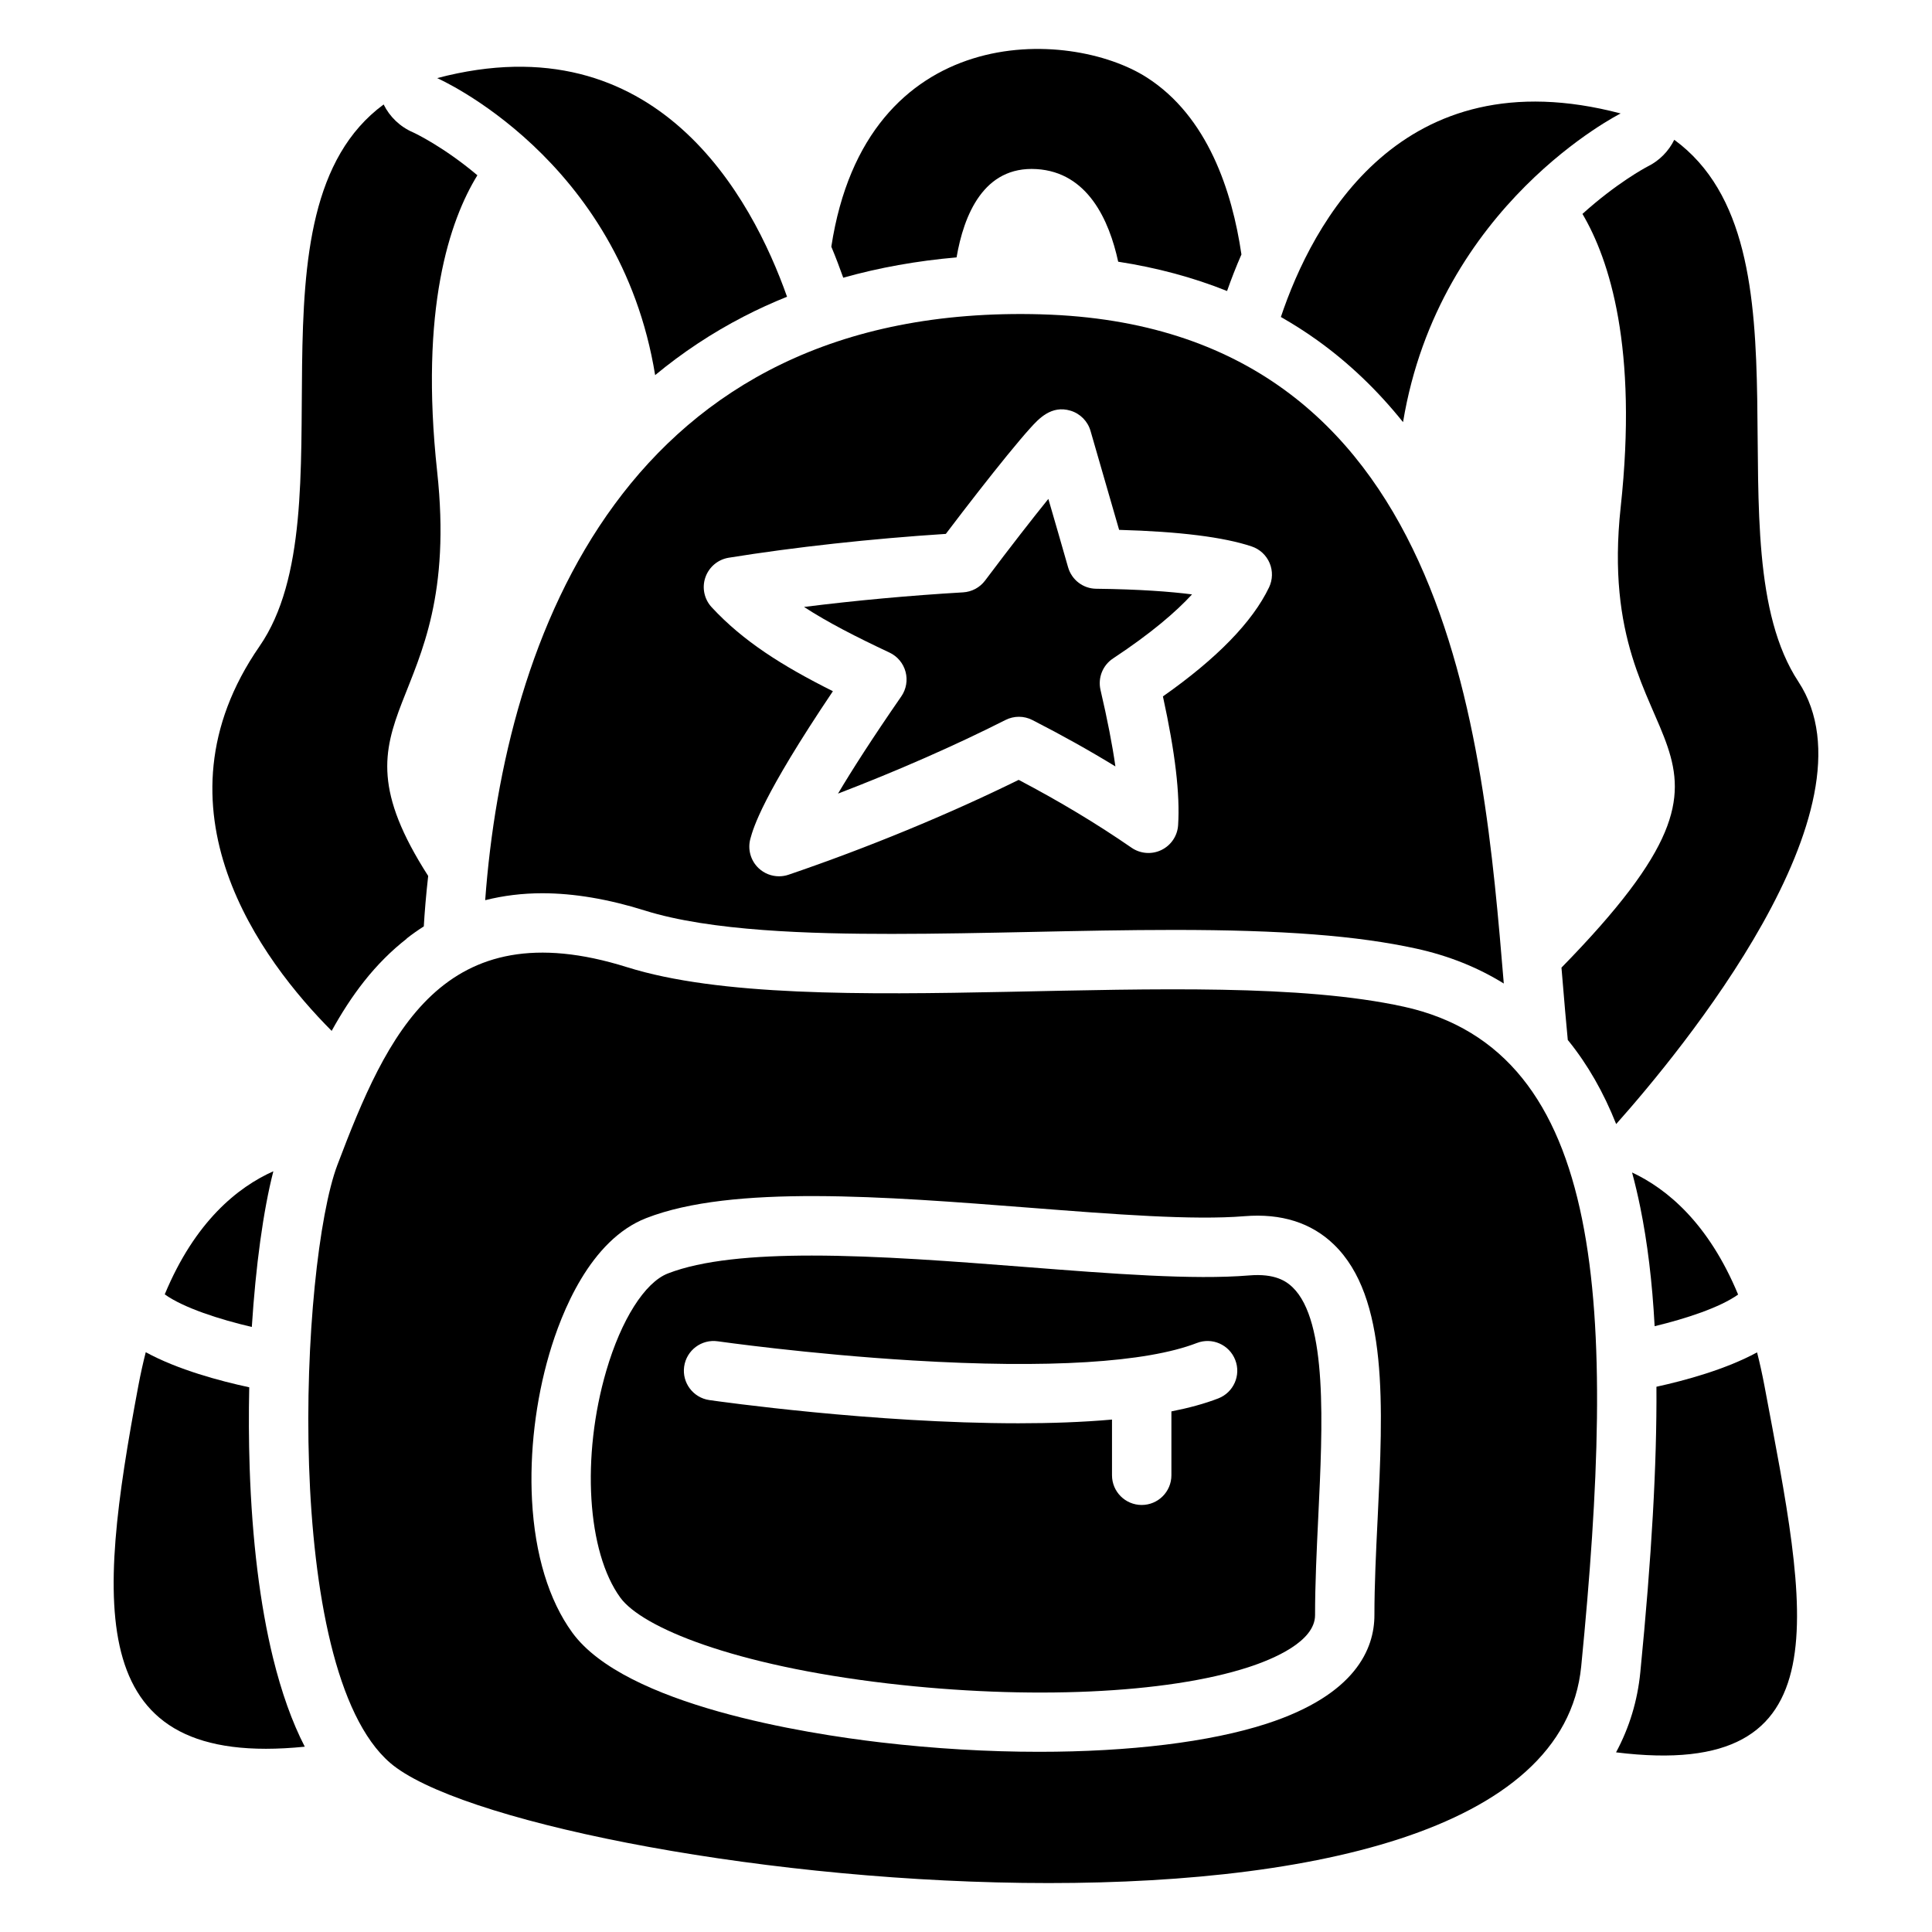
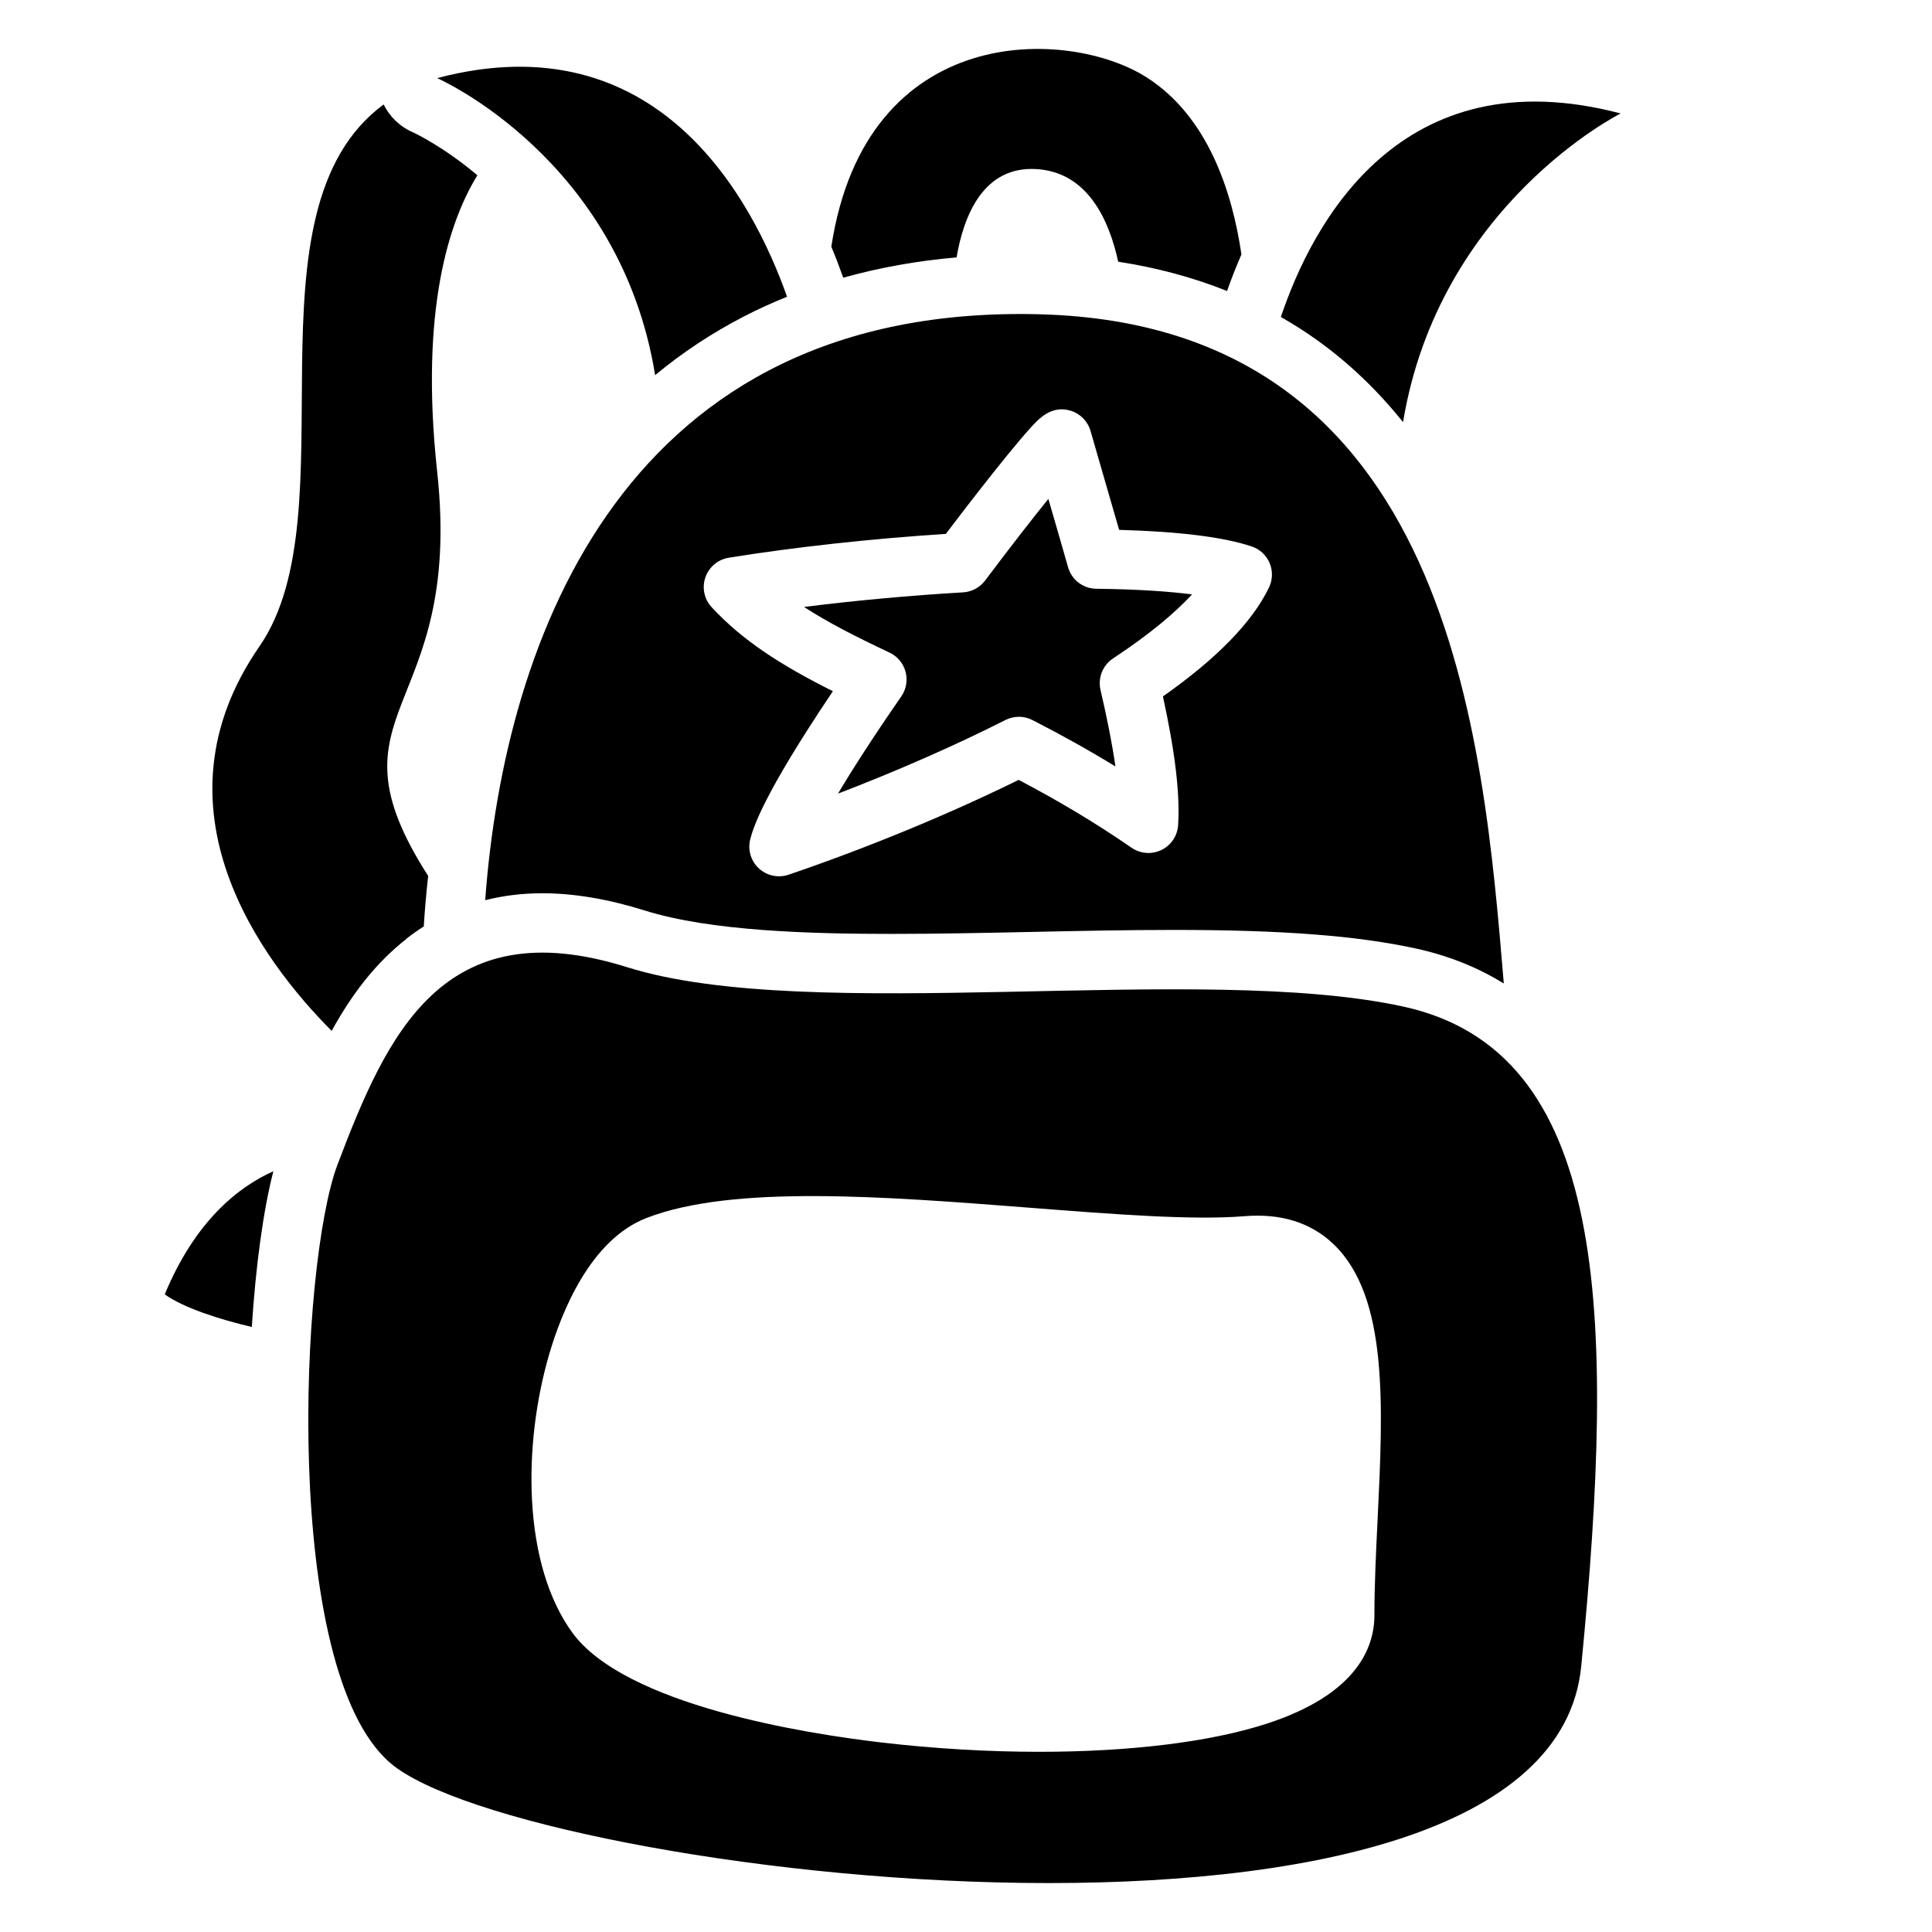
<svg xmlns="http://www.w3.org/2000/svg" fill="#000000" width="800px" height="800px" version="1.1" viewBox="144 144 512 512">
  <g>
-     <path d="m475.08 482c-14.898 1.23-36.406-0.441-59.18-2.223-18.863-1.465-39.066-3.039-56.766-3.039-15.508 0-29.086 1.211-38.16 4.754-6.102 2.383-12.34 12.25-16.297 25.762-6.652 22.742-5.098 48.039 3.719 60.141 5.719 7.852 29.855 17.938 70.898 22.742 37.332 4.367 73.949 2.715 95.547-4.309 6.594-2.144 17.664-6.789 17.664-13.797 0-8.355 0.434-17.328 0.848-25.996 1.172-24.324 2.5-51.895-6.789-60.879-1.684-1.629-4.695-3.715-11.484-3.156zm-8.215 32.59c-3.633 1.406-7.832 2.539-12.43 3.445v16.926c0 4.348-3.523 7.871-7.871 7.871s-7.871-3.523-7.871-7.871v-14.762c-7.844 0.699-16.254 0.984-24.797 0.984-38.387 0-79.312-5.777-81.91-6.148-4.301-0.621-7.293-4.606-6.672-8.906 0.621-4.301 4.613-7.293 8.906-6.672 0.234 0.031 23.98 3.414 51.648 5.078 35.848 2.164 61.895 0.562 75.305-4.625 4.055-1.574 8.609 0.441 10.184 4.496 1.578 4.055-0.441 8.609-4.492 10.184z" />
    <path d="m515.95 410.77c-54.062-11.848-156.96 4.871-205.79-10.461-48.836-15.332-63.605 17.742-76.734 52.379-9.852 25.988-14.859 133.62 13.953 158.48 34.883 30.109 306.94 63.27 315.66-25.574 9.309-94.926 6.965-162.98-47.094-174.83zm-6.879 136.01c-0.414 8.492-0.836 17.27-0.836 25.238 0 8.887-4.949 21.098-28.535 28.773-15.086 4.91-36.516 7.457-60.309 7.457-13.461 0-27.68-0.816-41.938-2.488-19.918-2.332-67.758-9.84-81.789-29.105-6.219-8.543-9.91-20.684-10.676-35.098-0.668-12.613 0.953-26.371 4.574-38.738 3.207-10.953 10.805-30.199 25.684-36.004 22.789-8.895 62.996-5.766 101.88-2.734 22.121 1.723 43.02 3.344 56.668 2.223 9.742-0.797 17.723 1.723 23.703 7.508 14.43 13.949 13.043 42.625 11.578 72.969z" />
-     <path d="m609.64 502.39c-8.285 4.508-18.992 7.43-26.668 9.113 0.137 20.574-1.277 45.176-4.269 75.641-0.746 7.606-2.914 14.699-6.434 21.246 61.059 7.566 50.625-36.871 39.332-97.121-0.594-3.125-1.242-6.074-1.961-8.879z" />
-     <path d="m578.68 463.89c1.91 9.387 3.18 19.758 3.816 31.566 8.285-1.996 17.25-4.93 22.121-8.383-7.852-18.934-18.852-28.023-28.102-32.355 0.797 2.941 1.516 5.992 2.164 9.172z" />
    <path d="m216.44 454.4c-9.387 4.191-20.734 13.246-28.781 32.621 5.019 3.59 14.516 6.633 23.074 8.641 1.035-16.148 3.023-30.828 5.707-41.262z" />
-     <path d="m210.16 532.88c-0.234-7.047-0.266-14.188-0.109-21.234-7.742-1.664-18.883-4.633-27.426-9.297-0.719 2.824-1.379 5.785-1.969 8.926-11.098 59.199-14.562 101.55 44.113 95.617-3.375-6.543-6.16-14.367-8.422-23.566-3.453-14.137-5.539-31.109-6.188-50.445z" />
    <path d="m397.5 212.21c1.91-11.141 7.133-24.266 21.195-23.398 13.559 0.828 19.246 13.531 21.637 24.543 10.254 1.586 19.887 4.172 28.852 7.766 1.074-3.051 2.332-6.309 3.809-9.691-2.469-16.816-8.945-36.566-25.074-46.898-20.527-13.145-74.422-15.211-83.609 44.84 1.199 2.883 2.242 5.637 3.16 8.227 9.504-2.68 19.531-4.473 30.031-5.387z" />
    <path d="m515.82 255.87c9.555-57.75 57.672-81.801 57.672-81.801-58.352-15.379-81.742 29.195-90.047 53.934 3.316 1.898 6.535 3.938 9.633 6.16 8.387 6.012 15.984 13.273 22.742 21.707z" />
    <path d="m317.62 243.41c7.254-6.004 15.086-11.188 23.449-15.508 3.719-1.93 7.566-3.672 11.504-5.266-9.258-26.164-34.41-73.309-92.723-57.938 0.008 0 48.434 21.207 57.77 78.711z" />
-     <path d="m573.5 278.38c-7.547 69.531 45.902 59.098-15.695 122.05 0.098 1.18 0.195 2.352 0.297 3.504 0.461 5.539 0.906 10.844 1.379 15.676 0.02 0.031 0.039 0.051 0.059 0.078 0.051 0.059 0.109 0.117 0.156 0.176 5.066 6.289 9.25 13.578 12.605 22.023 17.062-19.168 70.406-83.609 48.293-117.23-23.715-36.082 5.598-115.48-32.895-143.61-1.484 3.019-3.938 5.551-7.113 7.106-0.57 0.297-8.148 4.348-17.219 12.535 7.184 12.18 14.711 35.512 10.133 77.703z" />
    <path d="m240.5 404.06c3.473-4.398 7.254-8.156 11.305-11.316l-0.059-0.012c1.484-1.16 3-2.234 4.566-3.227 0.215-3.711 0.582-8.234 1.16-13.371-28.695-44.703 9.426-42.223 2.383-107.13-4.684-43.199 3.316-66.617 10.656-78.555-8.934-7.527-16.414-11.078-17.012-11.355-3.504-1.504-6.231-4.164-7.832-7.41-38.328 28.242-8.336 108.08-32.895 143.59-29.746 43 0.59 83.305 19.121 101.92 2.566-4.652 5.398-9.078 8.605-13.133z" />
    <path d="m427.05 294.32c-1.664-5.856-3.394-11.797-5.117-17.73-0.039-0.129-0.07-0.246-0.109-0.375-4.242 5.254-9.938 12.547-16.766 21.637-1.387 1.852-3.523 2.992-5.836 3.129-14.121 0.828-28.605 2.164-42.145 3.867 6.316 4.113 13.805 7.93 22.652 12.094 2.098 0.984 3.652 2.844 4.25 5.078 0.602 2.234 0.188 4.625-1.121 6.523-7.734 11.18-13.078 19.543-16.777 25.77 15.605-5.984 30.918-12.695 44.387-19.512 2.242-1.133 4.898-1.133 7.133 0.02 7.805 3.996 15.086 8.059 21.992 12.289-0.809-5.707-2.117-12.43-3.945-20.262-0.746-3.207 0.57-6.543 3.324-8.355 10.156-6.711 16.707-12.387 20.93-16.973-5.746-0.738-13.902-1.359-25.387-1.496-3.469-0.023-6.508-2.348-7.465-5.703z" />
    <path d="m420.02 227.3c-110.34-3.148-142.32 85.805-147.44 155.26 4.801-1.211 9.84-1.84 15.145-1.84 8.344 0 17.477 1.543 27.148 4.574 17.504 5.5 44.172 6.199 65.445 6.199 12.023 0 24.777-0.266 37.117-0.523 12.469-0.266 25.359-0.531 37.668-0.531 28.781 0 48.582 1.523 64.215 4.949 8.57 1.879 16.316 4.981 23.203 9.258-5.453-64.992-13.895-174.25-122.5-177.34zm60.289 72.363c-4.379 9.141-13.824 18.852-28.121 28.891 3.266 14.977 4.547 25.91 4.023 34.125-0.176 2.832-1.871 5.344-4.43 6.582-2.547 1.238-5.57 1.004-7.902-0.602-9.211-6.356-19.031-12.262-29.922-17.988-18.539 9.133-40.027 17.996-60.969 25.133-0.828 0.285-1.691 0.422-2.539 0.422-1.977 0-3.918-0.746-5.402-2.144-2.125-2.008-2.961-5.019-2.184-7.832 0.797-2.875 3.09-11.16 21.863-39.074-13.453-6.731-23.824-13.285-32.129-22.258-1.969-2.125-2.617-5.164-1.664-7.91s3.324-4.742 6.188-5.207c17.445-2.812 37.746-5.039 57.535-6.316 5.984-7.902 11.68-15.191 16.246-20.801 2.519-3.078 4.566-5.512 6.109-7.211 2.223-2.461 5.598-6.188 10.707-4.633 2.559 0.777 4.547 2.793 5.285 5.363 1.328 4.644 2.688 9.328 4.043 14.004 1.18 4.074 2.371 8.156 3.531 12.211 15.961 0.441 27.77 1.918 35.141 4.398 2.137 0.719 3.867 2.32 4.742 4.398 0.871 2.059 0.82 4.41-0.152 6.449z" />
  </g>
</svg>